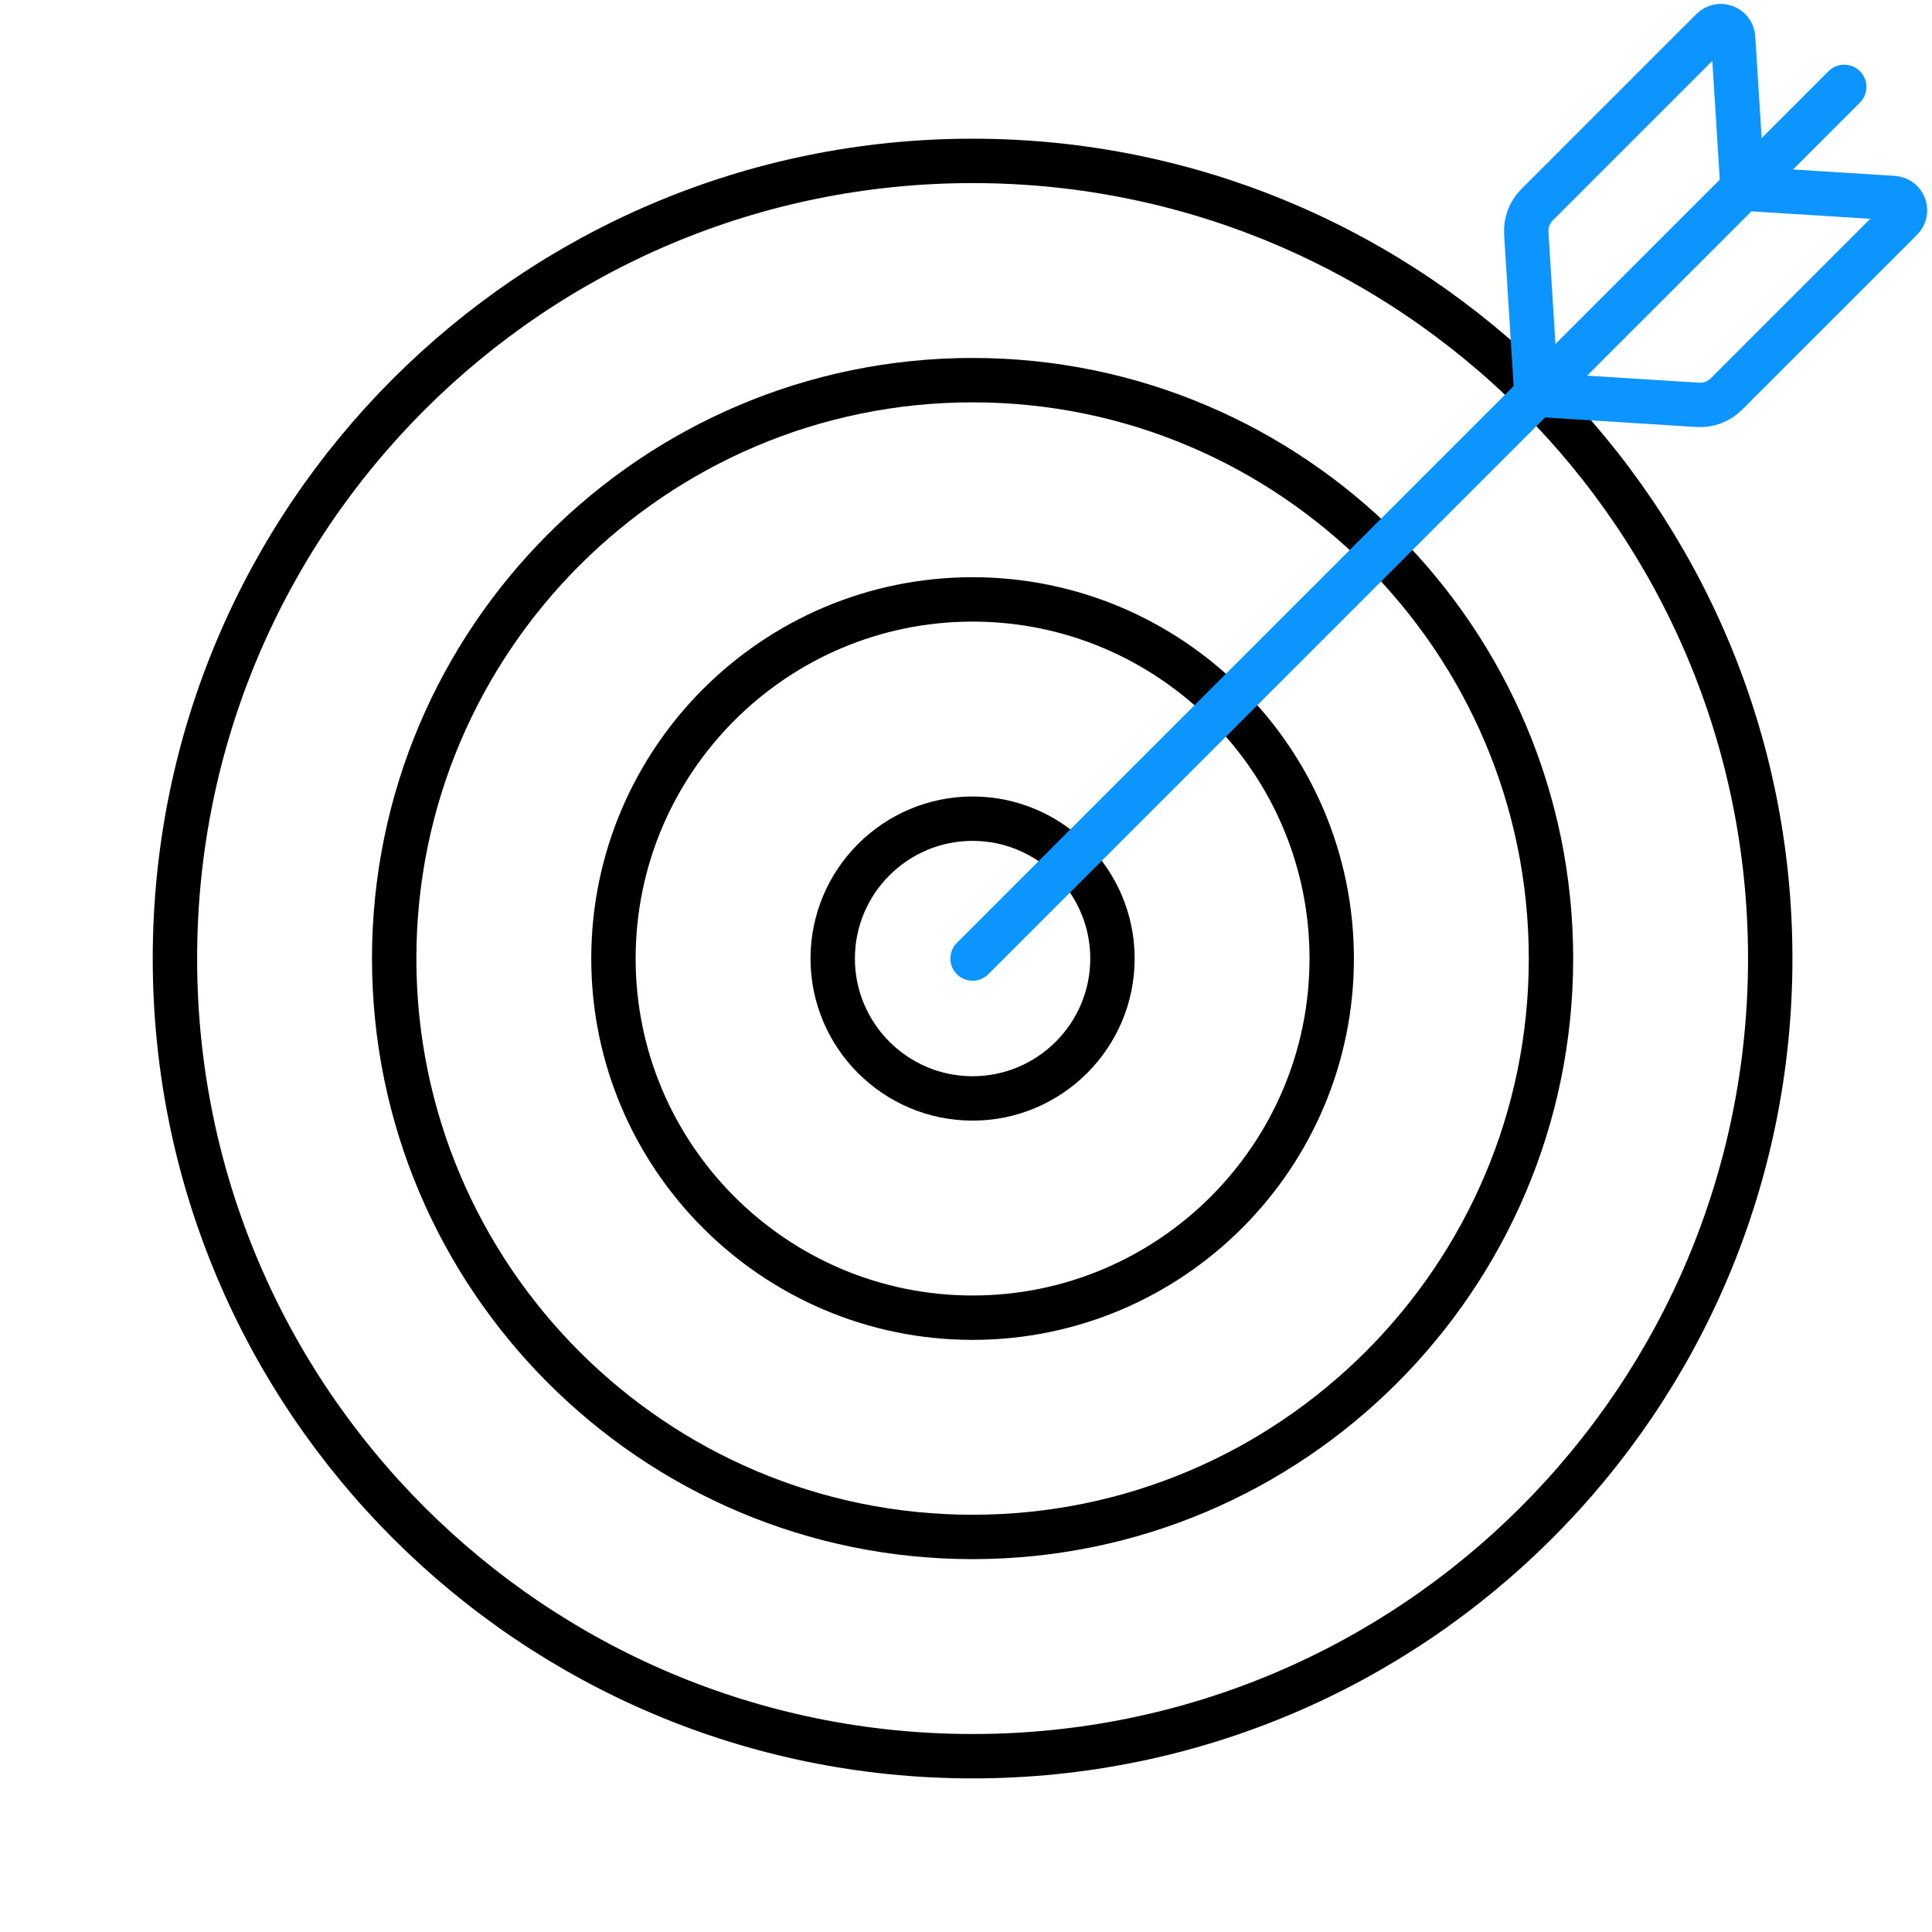
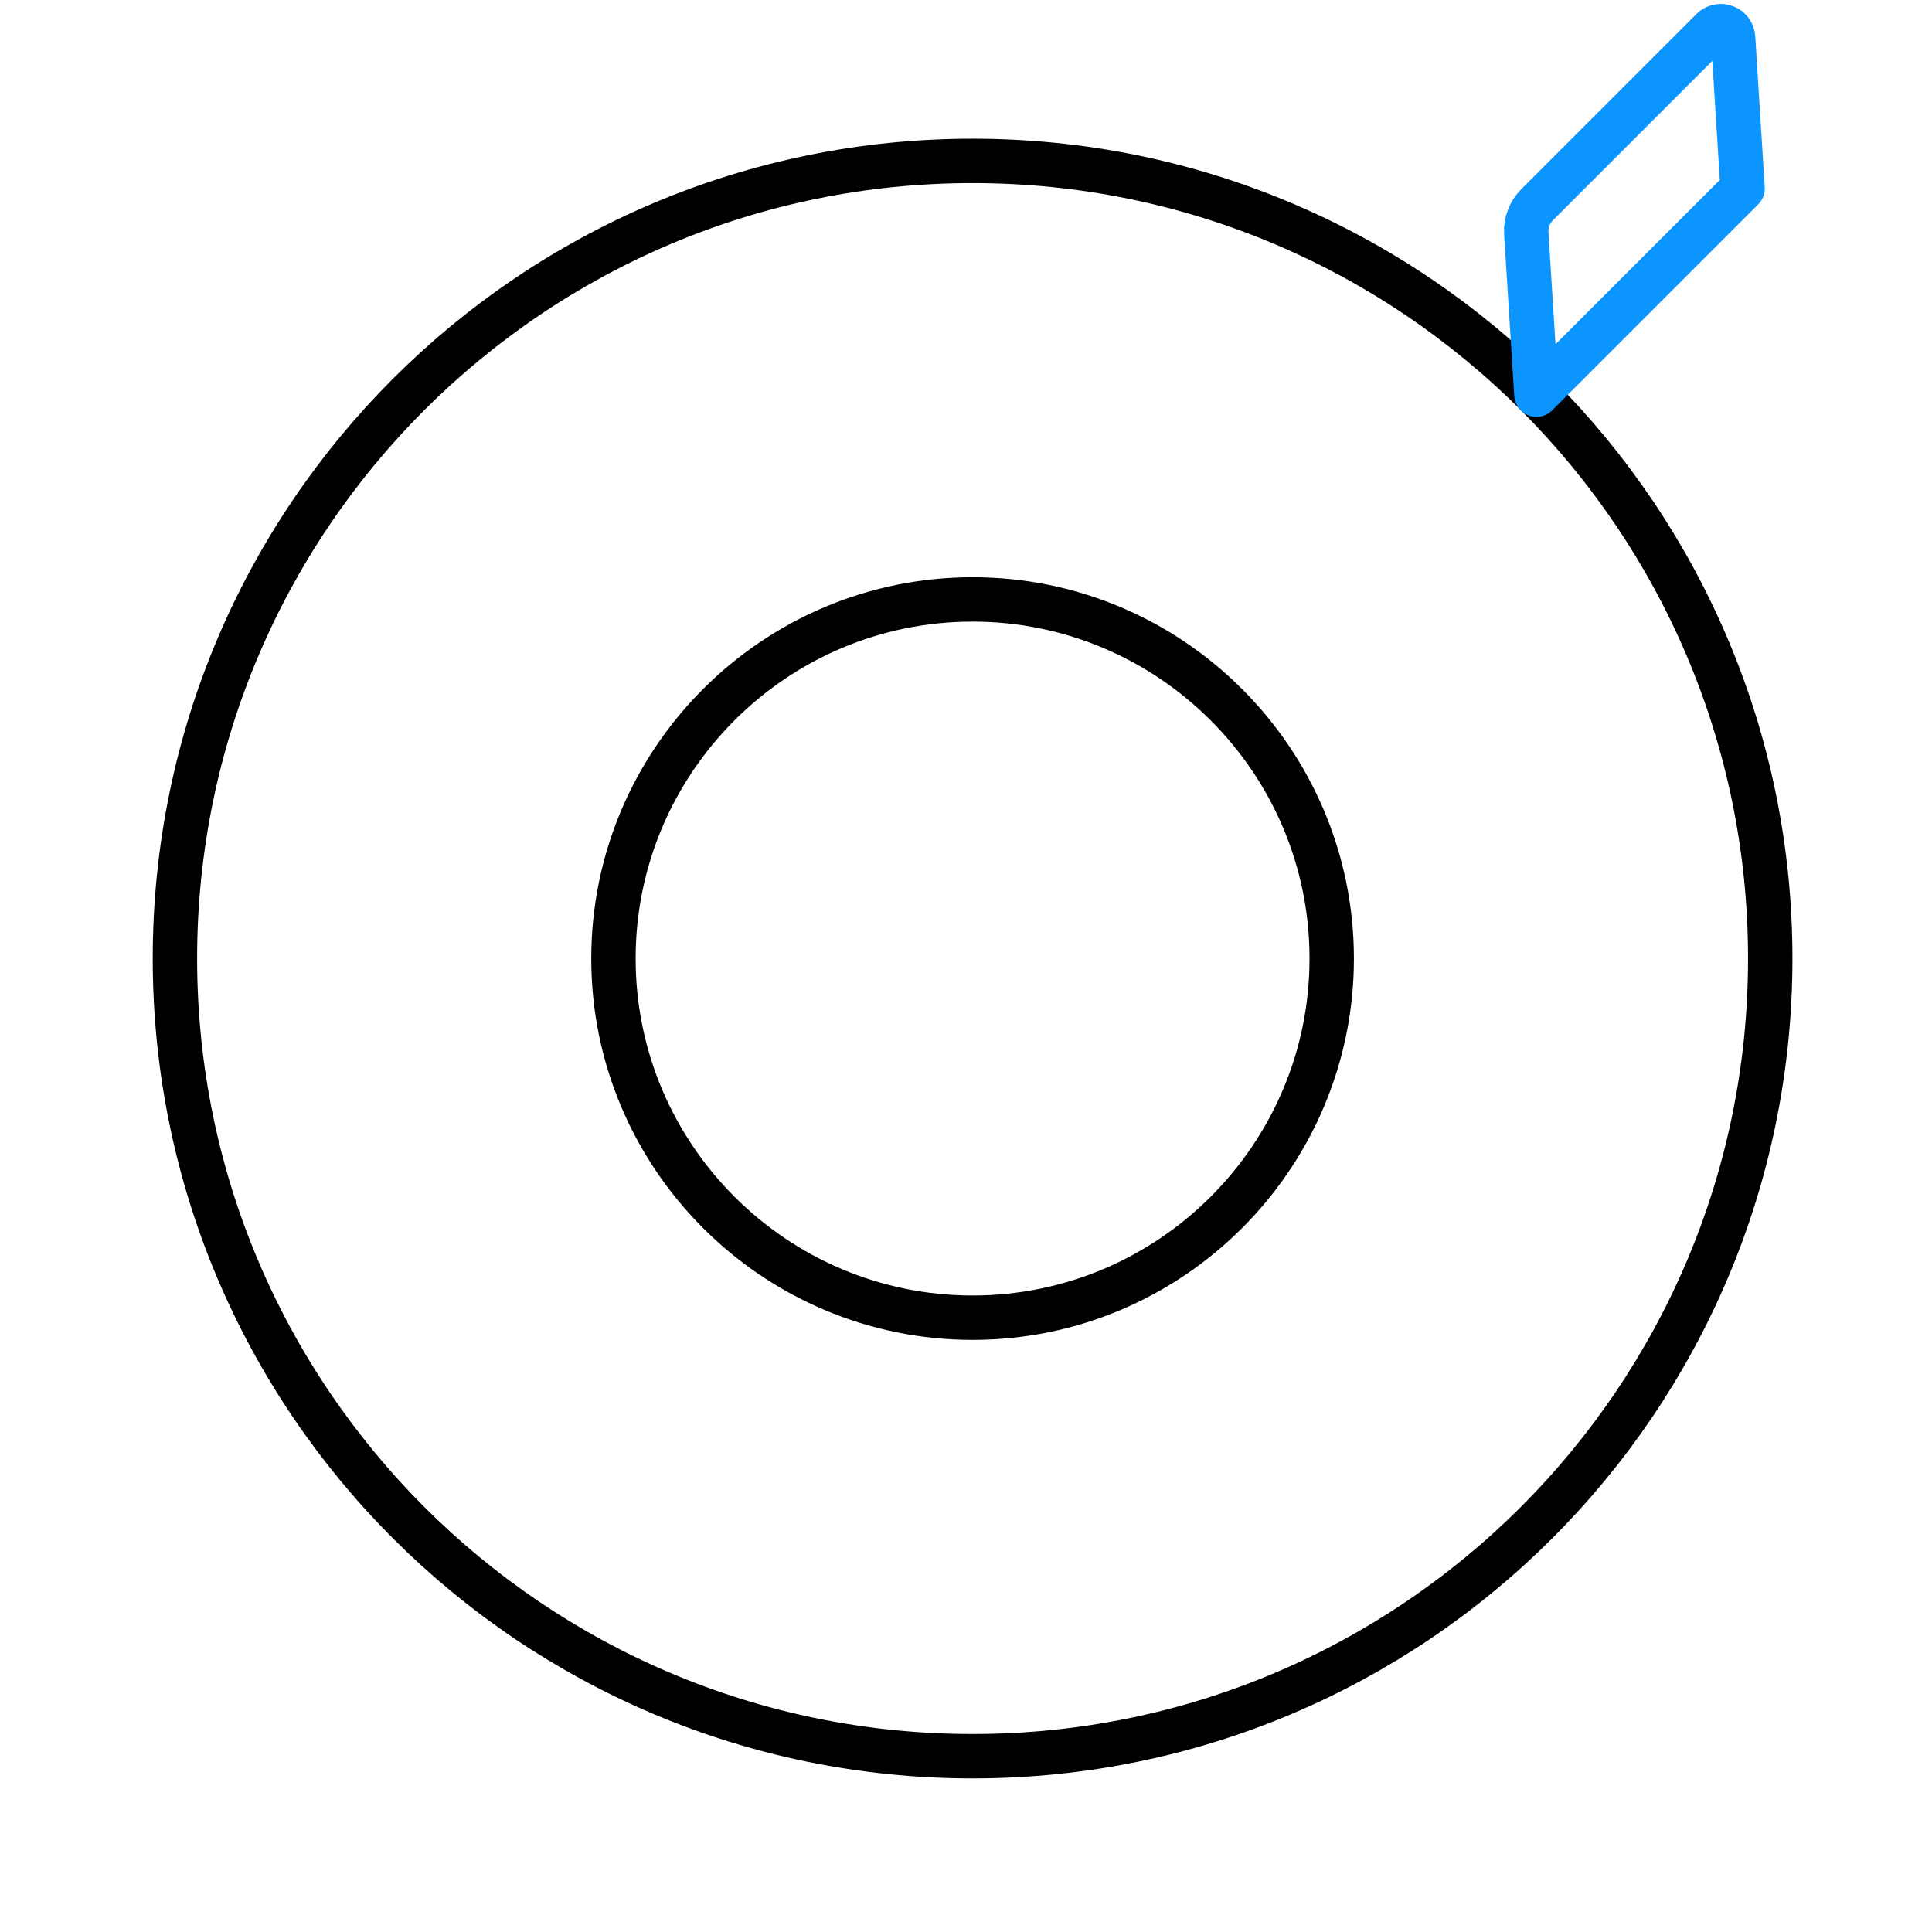
<svg xmlns="http://www.w3.org/2000/svg" width="740" height="740" viewBox="0 0 740 740" fill="none">
  <rect width="740" height="740" fill="white" />
  <mask id="mask0_53_73" style="mask-type:luminance" maskUnits="userSpaceOnUse" x="57" y="0" width="683" height="683">
    <path d="M57 6.10352e-05H739.667V682.667H57V6.10352e-05Z" fill="white" />
  </mask>
  <g mask="url(#mask0_53_73)">
    <path d="M678.042 367.146C678.042 535.881 541.255 672.667 372.52 672.667C203.787 672.667 67 535.881 67 367.146C67 198.411 203.787 61.625 372.52 61.625C541.255 61.625 678.042 198.411 678.042 367.146Z" stroke="black" stroke-width="17" stroke-miterlimit="10" stroke-linecap="round" stroke-linejoin="round" />
-     <path d="M372.521 588.684C494.677 588.684 594.06 489.302 594.06 367.146C594.06 244.99 494.677 145.607 372.521 145.607C250.365 145.607 150.982 244.99 150.982 367.146C150.982 489.302 250.365 588.684 372.521 588.684Z" stroke="black" stroke-width="17" stroke-miterlimit="10" stroke-linecap="round" stroke-linejoin="round" />
    <path d="M372.521 504.703C296.673 504.703 234.965 442.995 234.965 367.147C234.965 291.297 296.673 229.589 372.521 229.589C448.37 229.589 510.078 291.297 510.078 367.147C510.078 442.995 448.37 504.703 372.521 504.703Z" stroke="black" stroke-width="17" stroke-miterlimit="10" stroke-linecap="round" stroke-linejoin="round" />
-     <path d="M372.521 420.721C342.981 420.721 318.946 396.687 318.946 367.146C318.946 337.605 342.981 313.571 372.521 313.571C402.061 313.571 426.097 337.605 426.097 367.146C426.097 396.687 402.061 420.721 372.521 420.721Z" stroke="black" stroke-width="17" stroke-miterlimit="10" stroke-linecap="round" stroke-linejoin="round" />
-     <path d="M372.521 367.146L706.385 33.282" stroke="#0C94FF" stroke-width="17" stroke-miterlimit="10" stroke-linecap="round" stroke-linejoin="round" />
    <path d="M655.755 11.393L588.73 78.417C585.85 81.297 584.346 85.277 584.602 89.343L588.483 151.184L667.448 72.219L663.822 14.443C663.566 10.377 658.635 8.513 655.755 11.393Z" stroke="#0C94FF" stroke-width="17" stroke-miterlimit="10" stroke-linecap="round" stroke-linejoin="round" />
-     <path d="M728.274 83.912L661.25 150.936C658.37 153.816 654.391 155.32 650.324 155.066L588.483 151.184L667.448 72.219L725.224 75.846C729.291 76.1 731.154 81.032 728.274 83.912Z" stroke="#0C94FF" stroke-width="17" stroke-miterlimit="10" stroke-linecap="round" stroke-linejoin="round" />
  </g>
</svg>